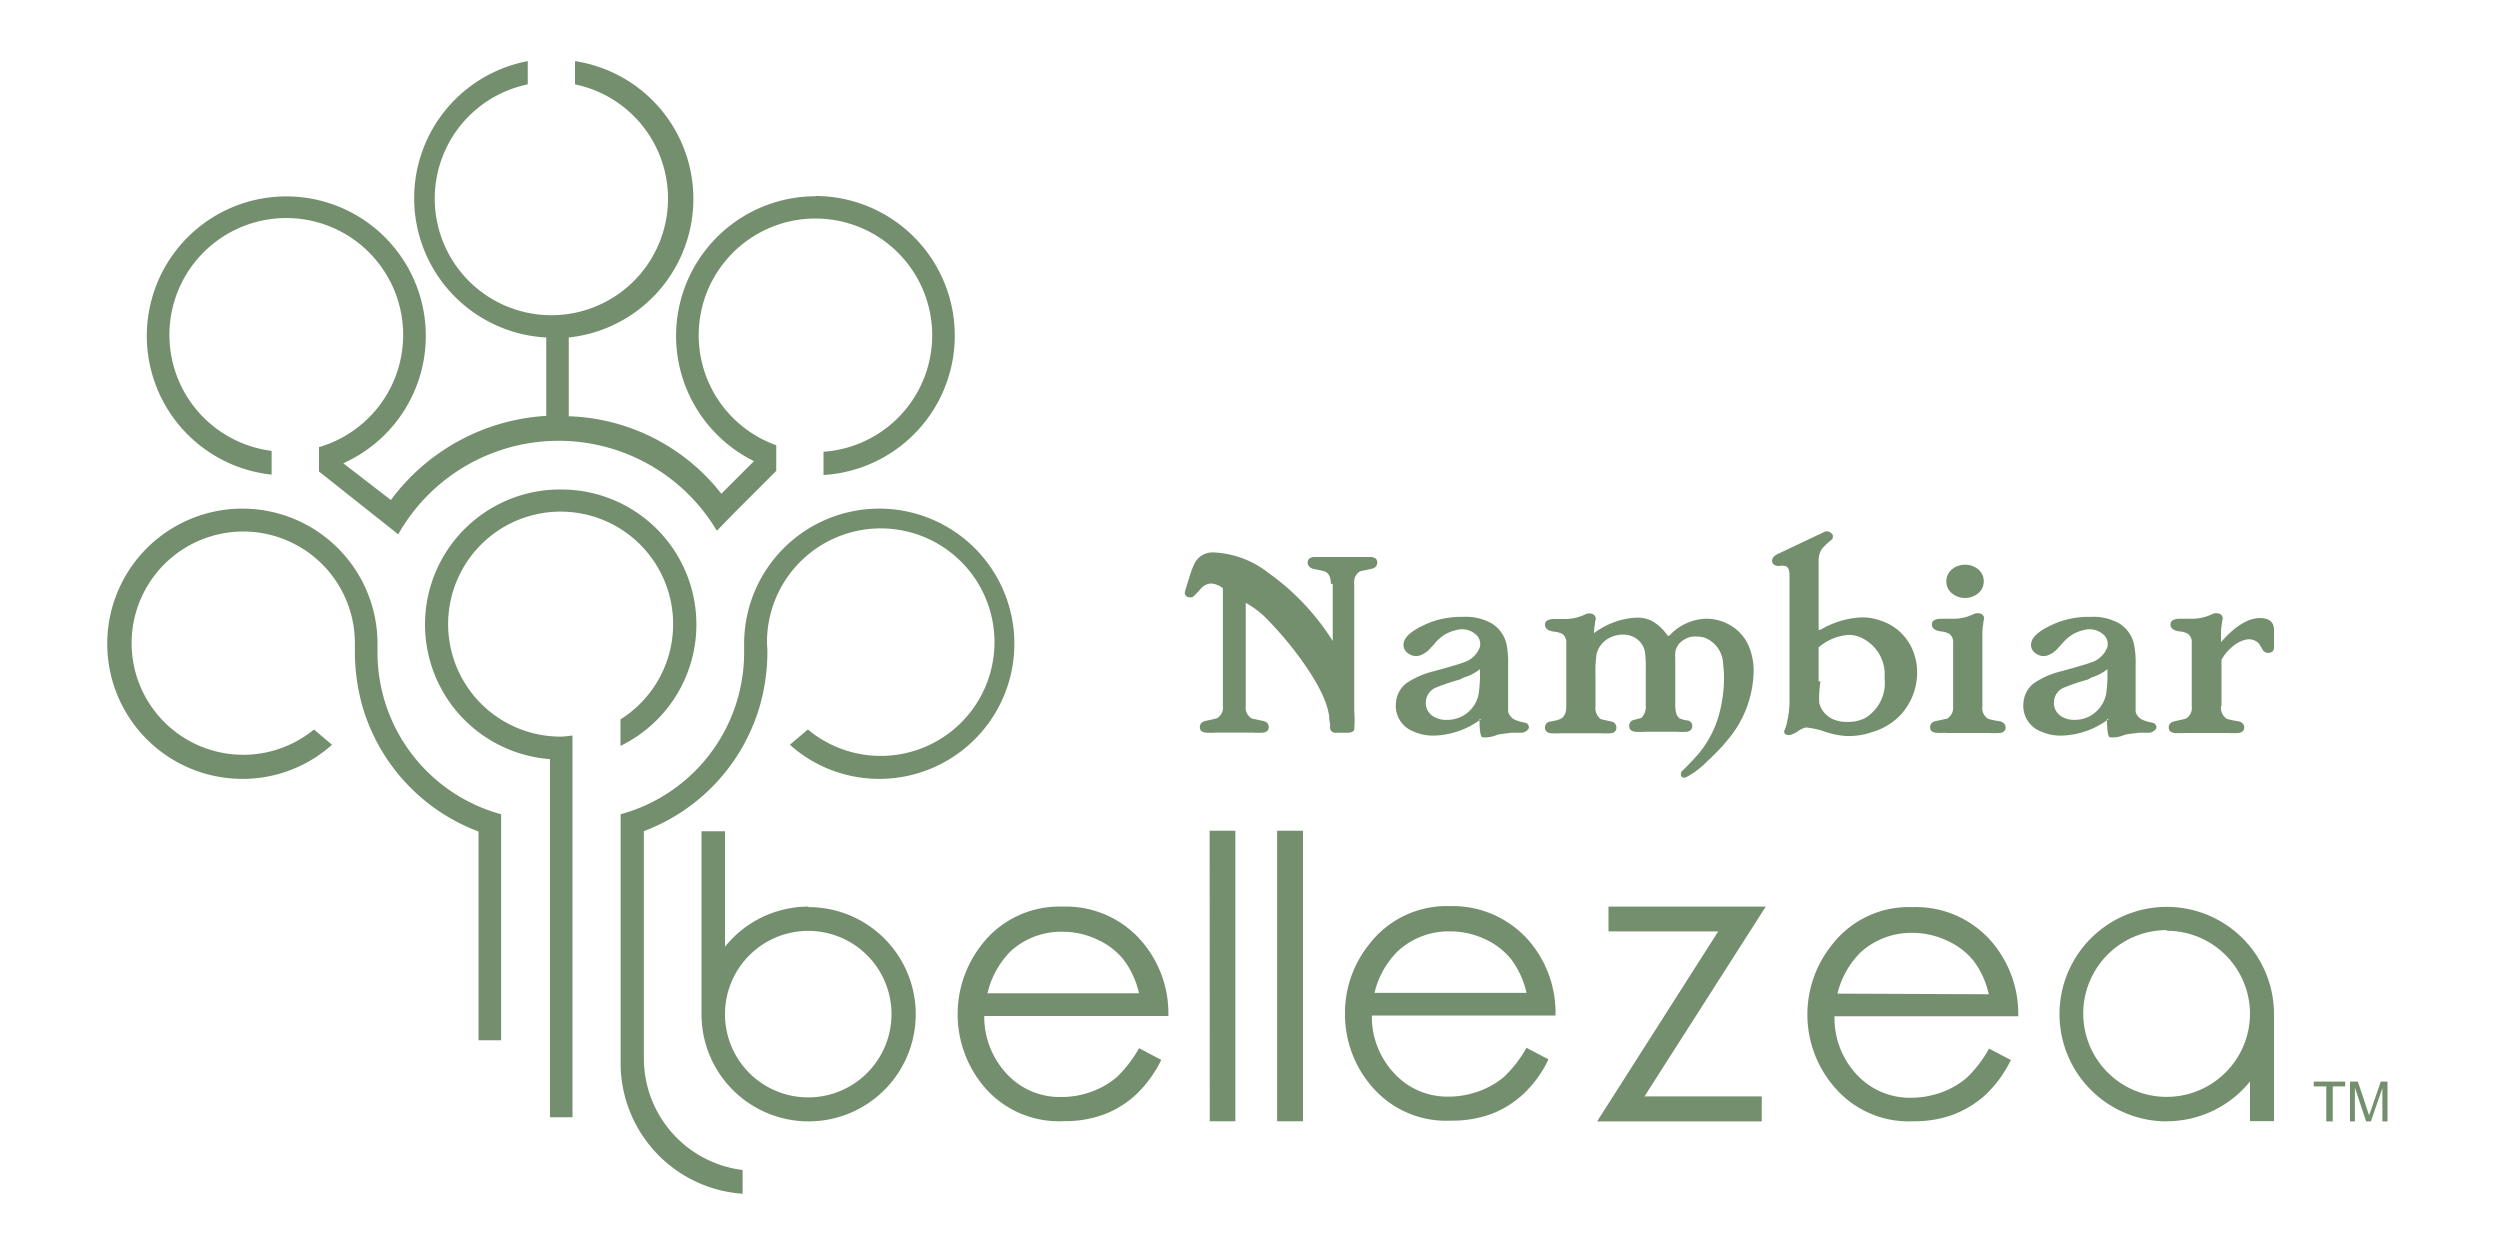
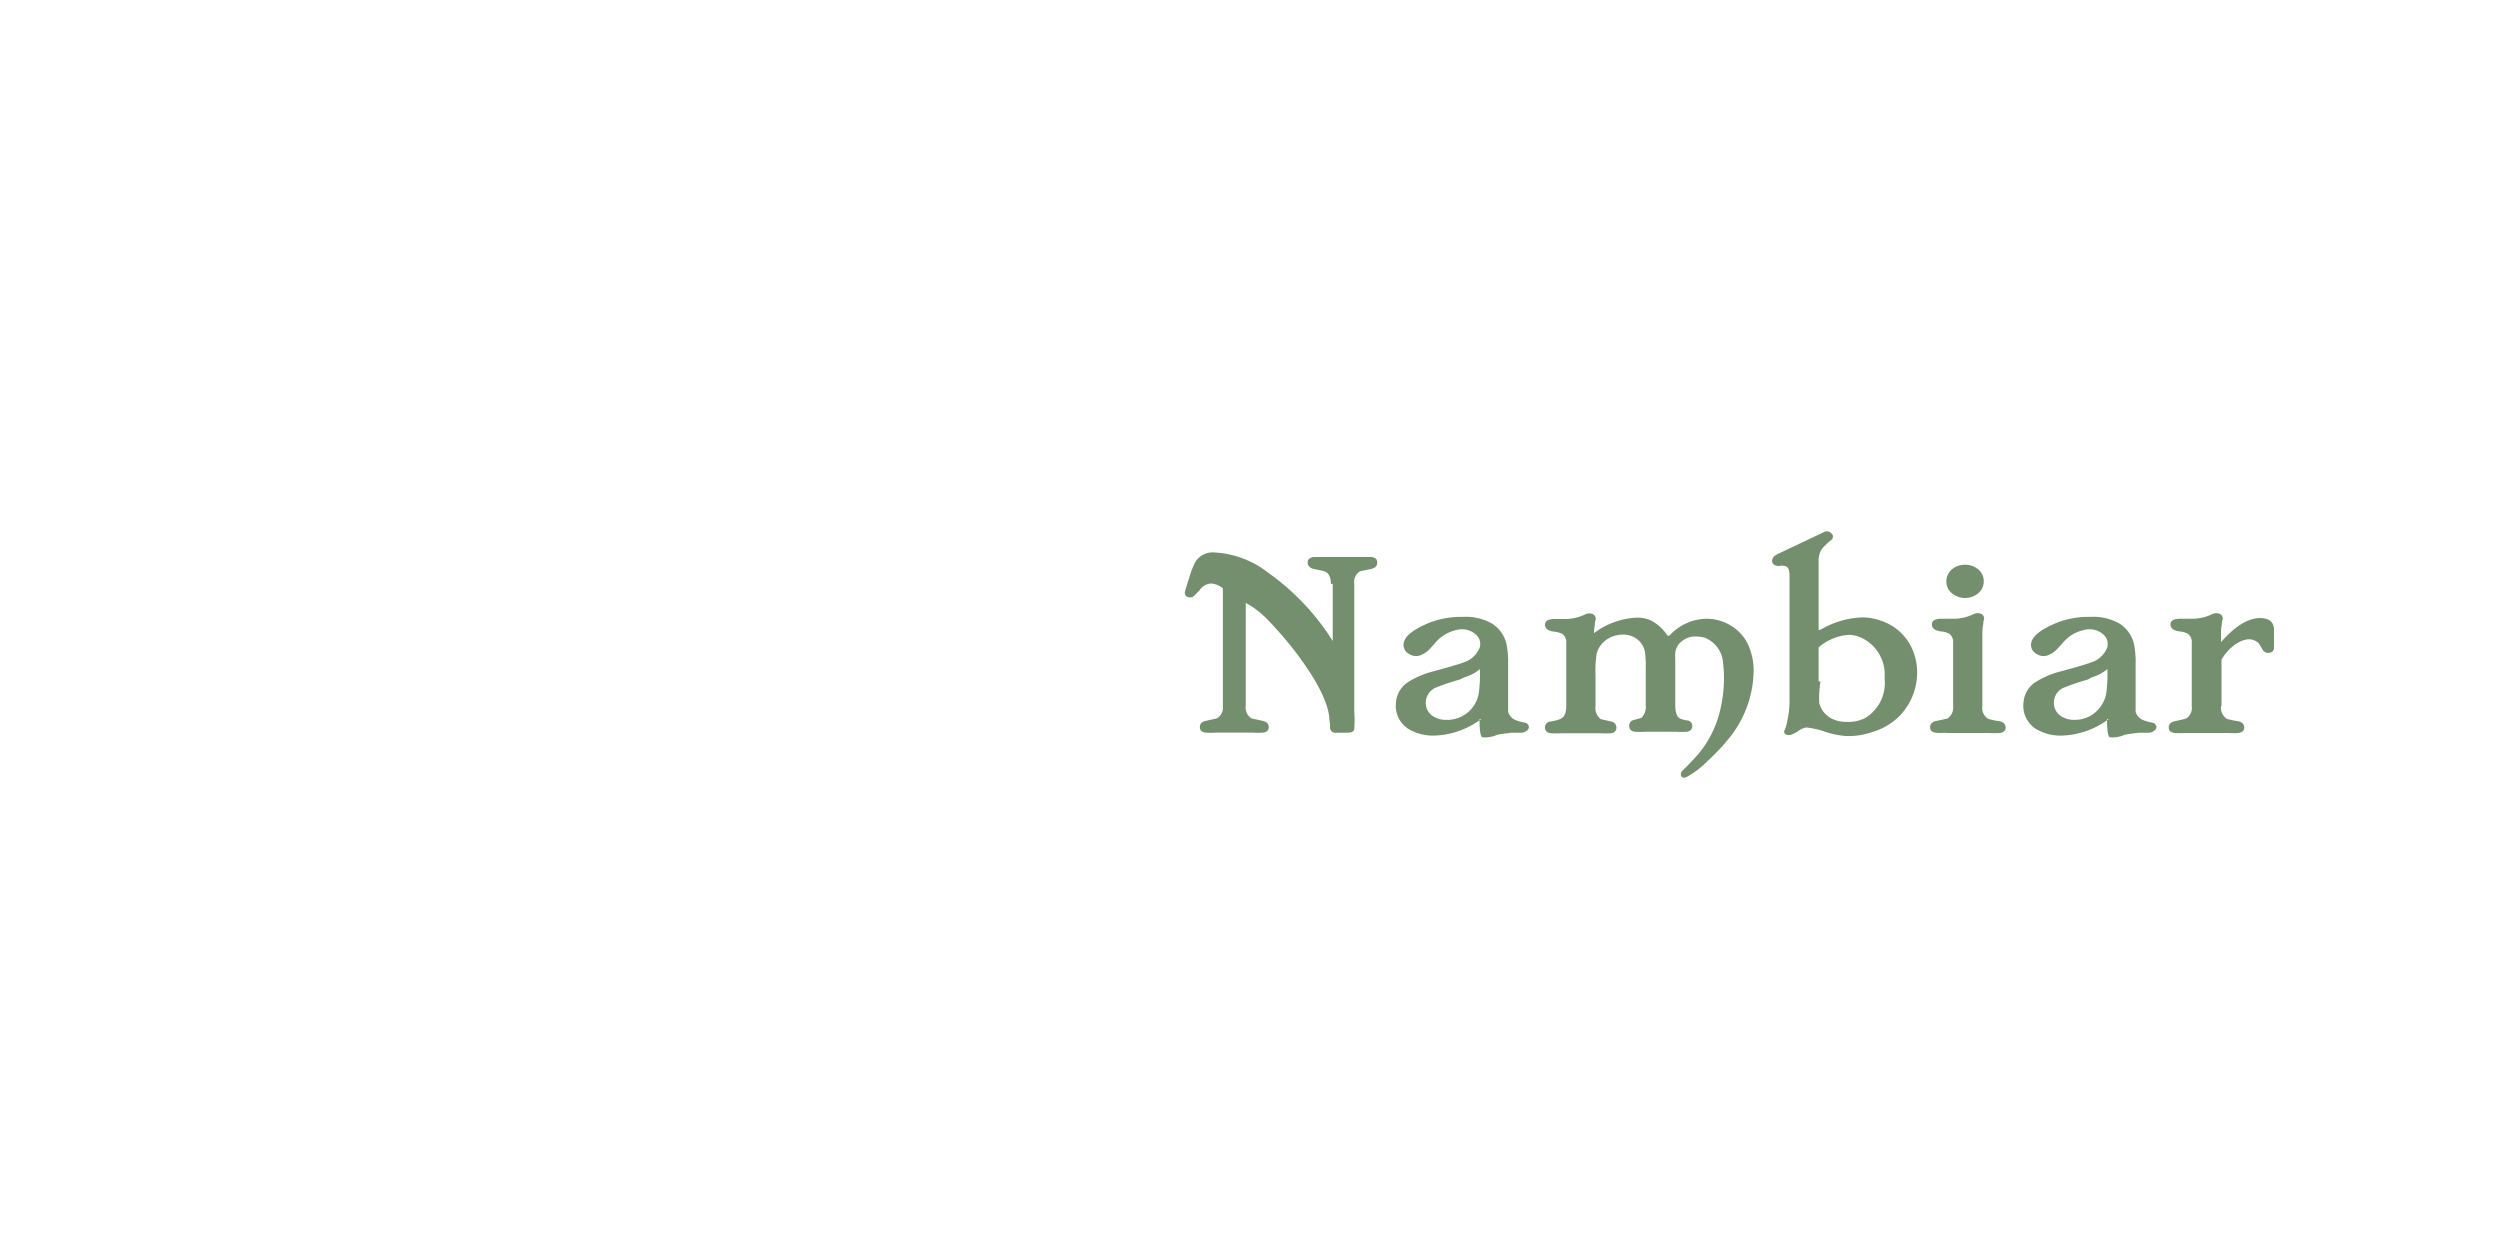
<svg xmlns="http://www.w3.org/2000/svg" id="Layer_1" data-name="Layer 1" viewBox="0 0 200 100">
  <defs>
    <style>.cls-1{fill:none;}.cls-2{fill:#748f6d;fill-rule:evenodd;}</style>
  </defs>
  <g id="Layer_2" data-name="Layer 2">
    <rect class="cls-1" width="200" height="100" />
  </g>
-   <path class="cls-2" d="M188,89.71V86.53h.63l.75,2.25.15.47c0-.11.1-.28.17-.51l.76-2.21H191v3.18h-.41V87.05l-.92,2.66h-.38L188.39,87v2.71ZM61.36,51.5a9.1,9.1,0,1,1,3.27,6.86l-1.44,1.22a10.7,10.7,0,0,0,7.14,2.73A10.81,10.81,0,1,0,59.53,51.5v.16h0c0,.18,0,.37,0,.57a13.41,13.41,0,0,1-9.88,12.91V84.92l0,.34A10.48,10.48,0,0,0,59.41,95.5V93.6a9,9,0,0,1-7.9-8.85l0,.34V66.49a15.23,15.23,0,0,0,9.27-10v0a15.85,15.85,0,0,0,.61-4.5Zm-34.8,8.08-1.44-1.22a8.93,8.93,0,1,1,3.27-6.86l0,.52a16.22,16.22,0,0,0,.61,4.5s0,0,0,0a15.24,15.24,0,0,0,9.28,10V83.22h1.81V65.14A13.42,13.42,0,0,1,30.2,52.22c0-.19,0-.38,0-.57h0s0-.1,0-.15A10.81,10.81,0,1,0,19.42,62.31a10.7,10.7,0,0,0,7.14-2.73M65.25,15.7a11.17,11.17,0,0,0-4.93,21.19L57.71,39.5A16.16,16.16,0,0,0,45.5,33.3V27A11.15,11.15,0,0,0,46,4.89V6.75a9.33,9.33,0,1,1-3.78,0V4.89A11.16,11.16,0,0,0,43.7,27v6.27A16.7,16.7,0,0,0,31.27,40l-3.81-2.94a11.16,11.16,0,1,0-5.73.91v-1.9a9.35,9.35,0,1,1,3.79-.3v1.95h0l6.23,4.94.1.1a14.74,14.74,0,0,1,25.5-.3L58.77,41l3.33-3.33V35.62a9.34,9.34,0,1,1,3.78.52V38a11.17,11.17,0,0,0-.63-22.32M91.13,83.86l1.77.93a9.65,9.65,0,0,1-2,2.76,7.93,7.93,0,0,1-2.57,1.6,8.86,8.86,0,0,1-3.23.54,7.84,7.84,0,0,1-6.25-2.61,9,9,0,0,1-.35-11.46A7.83,7.83,0,0,1,85,72.53a8,8,0,0,1,6.66,3.17,8.83,8.83,0,0,1,1.81,5.58H78.74a6.69,6.69,0,0,0,1.83,4.66,5.76,5.76,0,0,0,4.33,1.82,6.91,6.91,0,0,0,2.43-.43,6.53,6.53,0,0,0,2-1.15,9.78,9.78,0,0,0,1.79-2.32m0-4.4a7,7,0,0,0-1.23-2.68,5.63,5.63,0,0,0-2.12-1.62A6.38,6.38,0,0,0,85,74.54a6,6,0,0,0-4.14,1.55A7.05,7.05,0,0,0,79,79.46Zm5.65-13h2.06V89.7H96.78Zm5.4,0h2.07V89.7h-2.07Zm19.94,17.36,1.77.93a9.23,9.23,0,0,1-2,2.76,7.78,7.78,0,0,1-2.56,1.6,8.84,8.84,0,0,1-3.22.54,7.81,7.81,0,0,1-6.25-2.61,8.83,8.83,0,0,1-2.25-5.92,8.73,8.73,0,0,1,1.9-5.53,7.8,7.8,0,0,1,6.47-3.1,8.08,8.08,0,0,1,6.67,3.17,8.84,8.84,0,0,1,1.8,5.58H109.75a6.59,6.59,0,0,0,1.82,4.66,5.76,5.76,0,0,0,4.33,1.83,7,7,0,0,0,2.43-.44,6.4,6.4,0,0,0,2-1.15,9.78,9.78,0,0,0,1.79-2.32m0-4.39a7,7,0,0,0-1.22-2.68,5.69,5.69,0,0,0-2.13-1.63,6.51,6.51,0,0,0-2.78-.61,6,6,0,0,0-4.13,1.55,6.92,6.92,0,0,0-1.9,3.37Zm6.56-6.9h12.58l-9.7,15.18h9.38v2H127.77l9.69-15.2h-8.78Zm-64,0A8.55,8.55,0,0,0,58,75.74V66.5H56.12V81.26h0a8.57,8.57,0,1,0,8.56-8.69m0,15.22A6.65,6.65,0,0,1,58,81.22v-.17a6.66,6.66,0,1,1,6.65,6.74M173.32,89.7A8.56,8.56,0,0,0,180,86.52v3.17h1.92V81h0a8.58,8.58,0,1,0-8.57,8.71m0-15.25A6.66,6.66,0,0,1,180,81v.17a6.67,6.67,0,1,1-6.66-6.76M159.1,83.88l1.77.92a9.63,9.63,0,0,1-2,2.76,8.25,8.25,0,0,1-2.56,1.59,8.9,8.9,0,0,1-3.23.55,7.79,7.79,0,0,1-6.23-2.62,8.88,8.88,0,0,1-.35-11.42A7.76,7.76,0,0,1,153,72.57a8,8,0,0,1,6.65,3.16,8.88,8.88,0,0,1,1.81,5.57H146.76A6.62,6.62,0,0,0,148.57,86a5.77,5.77,0,0,0,4.33,1.82,7.18,7.18,0,0,0,2.42-.43,6.6,6.6,0,0,0,2-1.15,9.64,9.64,0,0,0,1.78-2.31m0-4.39a6.87,6.87,0,0,0-1.22-2.68,5.69,5.69,0,0,0-2.12-1.61,6.48,6.48,0,0,0-2.77-.62,6,6,0,0,0-4.12,1.54A6.85,6.85,0,0,0,147,79.49ZM44.87,39.16A10.8,10.8,0,0,0,44,60.73V89.38h1.8V58.84a8.85,8.85,0,0,1-.9.09,9,9,0,1,1,4.74-1.38v2.12a10.8,10.8,0,0,0-4.74-20.51M186.1,89.71v-2.8h-1v-.38h2.52v.38h-1v2.8Z" />
  <path class="cls-2" d="M106.62,46.7v4.58a19.28,19.28,0,0,0-5.16-5.46A7.64,7.64,0,0,0,97,44.19a1.62,1.62,0,0,0-1.44.89,7.77,7.77,0,0,0-.42,1.13c-.2.63-.32,1-.35,1.18s.09.4.42.4a.43.43,0,0,0,.28-.08l.29-.3a3.58,3.58,0,0,0,.26-.29,1.17,1.17,0,0,1,.85-.44,1.69,1.69,0,0,1,.94.38v9.4a1,1,0,0,1-.47,1l-.27.07-.63.14c-.31.07-.47.23-.47.5s.15.39.45.44a6.33,6.33,0,0,0,.82,0h3a6.13,6.13,0,0,0,.8,0c.3-.05.44-.2.44-.44s-.15-.43-.47-.5l-.89-.19a1,1,0,0,1-.48-1V48.23a7.15,7.15,0,0,1,1.81,1.41,28.89,28.89,0,0,1,2.18,2.53q2.47,3.26,2.69,5.19c0,.28.06.5.07.65a1.05,1.05,0,0,0,0,.28.43.43,0,0,0,.47.33h.9c.33,0,.52-.09.56-.27a9.89,9.89,0,0,0,0-1.47V46.7a1,1,0,0,1,.47-1l.9-.19c.31-.07.47-.24.47-.51s-.15-.38-.45-.44c-.06,0-.34,0-.82,0h-3c-.5,0-.79,0-.85,0-.3.06-.45.21-.45.44s.16.44.47.51.5.1.65.14l.27.07c.32.15.47.48.47,1m11.89,10.81c0,.91.08,1.39.22,1.45a2.33,2.33,0,0,0,1.18-.19,2.72,2.72,0,0,1,.44-.08l.69-.09.4,0,.42,0a.74.74,0,0,0,.52-.25.28.28,0,0,0,0-.4c0-.09-.18-.15-.4-.19a2.84,2.84,0,0,1-.66-.21,1,1,0,0,1-.52-.63c0-.07,0-.44,0-1.12V53.15a7.11,7.11,0,0,0-.14-1.66,2.61,2.61,0,0,0-1.18-1.62,4.2,4.2,0,0,0-2.29-.52,7,7,0,0,0-2.62.44c-1.32.53-2,1.07-2.12,1.62a.81.81,0,0,0,.42.9,1,1,0,0,0,.92.11,2,2,0,0,0,.78-.55l.31-.33a3.17,3.17,0,0,1,.3-.34,3,3,0,0,1,1.42-.78,1.67,1.67,0,0,1,1.56.29,1,1,0,0,1,.37,1.08,2,2,0,0,1-1.29,1.2c-.19.08-.73.25-1.63.5l-.76.21a6.85,6.85,0,0,0-2.12.91,2.12,2.12,0,0,0-.9,1.59,2.19,2.19,0,0,0,1.4,2.32,3.82,3.82,0,0,0,1.6.33A6.57,6.57,0,0,0,118.51,57.51Zm-1.2-3.35a3.43,3.43,0,0,0,1.23-.65,10.93,10.93,0,0,1-.1,2,2.55,2.55,0,0,1-2.54,2.06,1.91,1.91,0,0,1-1-.23,1.25,1.25,0,0,1-.68-1.26,1.31,1.31,0,0,1,.87-1.12,16.9,16.9,0,0,1,1.82-.61Zm16.25-3.32a3.67,3.67,0,0,0-1.32-1.22,2.78,2.78,0,0,0-1.13-.23,6.15,6.15,0,0,0-3.44,1.24,3.34,3.34,0,0,1,.07-.68c0-.25.07-.4.07-.45a.41.41,0,0,0-.26-.4.77.77,0,0,0-.52,0,3.76,3.76,0,0,1-1.56.4H125l-.62,0q-.78,0-.78.45c0,.3.23.49.69.56a1.88,1.88,0,0,1,.71.19.84.84,0,0,1,.3.74v5.05c0,.52-.15.84-.45,1a3.39,3.39,0,0,1-.8.21.47.47,0,0,0-.45.5c0,.24.15.39.45.44a6.44,6.44,0,0,0,.83,0h3.18a6.54,6.54,0,0,0,.83,0c.28-.05.42-.2.42-.44a.48.48,0,0,0-.42-.5l-.83-.19a1.09,1.09,0,0,1-.42-1V54a9.28,9.28,0,0,1,.09-1.7A2,2,0,0,1,128.82,51a2.25,2.25,0,0,1,1-.23,1.8,1.8,0,0,1,.87.19,1.67,1.67,0,0,1,.9,1.16,8.67,8.67,0,0,1,.07,1.38v2.93a1.22,1.22,0,0,1-.35,1l-.62.17a.46.46,0,0,0-.35.5c0,.24.15.39.44.44a6.86,6.86,0,0,0,.85,0h2.48a7,7,0,0,0,.87,0c.27-.07.4-.22.4-.44a.43.43,0,0,0-.35-.46,2.22,2.22,0,0,1-.66-.17c-.24-.17-.35-.53-.35-1.07V52.69a4.23,4.23,0,0,1,0-.5,1.41,1.41,0,0,1,.68-1,1.66,1.66,0,0,1,1-.27,2.45,2.45,0,0,1,.69.1,2.33,2.33,0,0,1,1.46,2.1,9.25,9.25,0,0,1,.07,1.1,11.07,11.07,0,0,1-.45,3.13A8.43,8.43,0,0,1,136,60.16c-.22.28-.67.76-1.35,1.45a.39.39,0,0,0-.16.46c.08.14.21.18.4.11a6.67,6.67,0,0,0,1.65-1.24c.35-.32.65-.62.92-.9a7.88,7.88,0,0,0,.66-.74,8.72,8.72,0,0,0,2.17-5.58,5,5,0,0,0-.42-2.1,3.51,3.51,0,0,0-1.35-1.54,3.74,3.74,0,0,0-2-.58A4.13,4.13,0,0,0,133.56,50.84Zm12.08,3.66V51.79a4.12,4.12,0,0,1,2.41-1,2.36,2.36,0,0,1,.87.17,3.24,3.24,0,0,1,2,2.77,2.48,2.48,0,0,1,0,.27,2.81,2.81,0,0,1,0,.3,3.28,3.28,0,0,1-1.55,3.14,3,3,0,0,1-1.47.31,2.54,2.54,0,0,1-1.1-.21,1.93,1.93,0,0,1-1.11-1.3A8.57,8.57,0,0,1,145.64,54.5Zm0-4.12V44.85a1.62,1.62,0,0,1,.31-1l.27-.28c.12-.11.26-.24.44-.38a.3.3,0,0,0,.12-.25.27.27,0,0,0-.1-.25.5.5,0,0,0-.66-.1l-3.63,1.72c-.29.14-.43.29-.45.44a.36.36,0,0,0,.16.44.68.68,0,0,0,.5.07.58.58,0,0,1,.21,0c.33,0,.5.24.5.72V56.16a6.79,6.79,0,0,1-.07.94c-.05.29-.1.53-.14.75a2.77,2.77,0,0,1-.15.48l-.07.17c0,.24.18.33.52.29a2.39,2.39,0,0,0,.64-.33,1.49,1.49,0,0,1,.61-.26,6.31,6.31,0,0,1,1.56.36,7,7,0,0,0,1.6.32,5.72,5.72,0,0,0,2.13-.32A5.06,5.06,0,0,0,152,57.24a5,5,0,0,0,1.37-3.48,4.32,4.32,0,0,0-.19-1.28,4.14,4.14,0,0,0-2.76-2.84,4.27,4.27,0,0,0-1.46-.25A7.05,7.05,0,0,0,145.64,50.38Zm10.22-3.89a1.18,1.18,0,0,0,.43.94,1.65,1.65,0,0,0,2.13,0,1.22,1.22,0,0,0,.43-.94,1.2,1.2,0,0,0-.43-.95,1.6,1.6,0,0,0-1.08-.38,1.58,1.58,0,0,0-1.05.38,1.23,1.23,0,0,0-.43,1Zm0,12.13h3.44a6.65,6.65,0,0,0,.85,0c.3-.05.45-.2.45-.44s-.16-.43-.47-.5a6.24,6.24,0,0,1-.92-.19,1,1,0,0,1-.47-1V50.61a3.34,3.34,0,0,1,.07-.68c0-.25.07-.39.07-.43a.41.41,0,0,0-.26-.4.77.77,0,0,0-.52,0,3.76,3.76,0,0,1-1.56.4h-.45l-.61,0q-.78,0-.78.45c0,.3.23.49.69.56a1.76,1.76,0,0,1,.7.19.82.82,0,0,1,.31.74v5.05a1.05,1.05,0,0,1-.47,1l-.9.19c-.31.07-.47.23-.47.5s.15.39.45.44a6.65,6.65,0,0,0,.85,0Zm12.85-1.11c0,.91.08,1.39.22,1.45a2.33,2.33,0,0,0,1.18-.19,3,3,0,0,1,.44-.08l.69-.09.4,0,.42,0a.74.74,0,0,0,.52-.25.28.28,0,0,0,0-.4c0-.09-.18-.15-.4-.19a2.84,2.84,0,0,1-.66-.21,1,1,0,0,1-.52-.63c0-.07,0-.44,0-1.12V53.15a7.11,7.11,0,0,0-.14-1.66,2.61,2.61,0,0,0-1.18-1.62,4.2,4.2,0,0,0-2.29-.52,7.07,7.07,0,0,0-2.62.44c-1.32.53-2,1.07-2.12,1.62a.81.81,0,0,0,.42.9,1,1,0,0,0,.92.11,1.94,1.94,0,0,0,.78-.55l.31-.33a2.45,2.45,0,0,1,.31-.34,2.9,2.9,0,0,1,1.41-.78,1.67,1.67,0,0,1,1.56.29,1,1,0,0,1,.37,1.08,2,2,0,0,1-1.29,1.2c-.19.08-.73.25-1.63.5l-.76.21a6.85,6.85,0,0,0-2.12.91,2.12,2.12,0,0,0-.9,1.59,2.19,2.19,0,0,0,1.4,2.32,3.82,3.82,0,0,0,1.6.33A6.57,6.57,0,0,0,168.71,57.51Zm-1.2-3.35a3.43,3.43,0,0,0,1.23-.65,10.93,10.93,0,0,1-.1,2,2.61,2.61,0,0,1-1.32,1.77,2.59,2.59,0,0,1-1.22.29,1.91,1.91,0,0,1-.95-.23,1.25,1.25,0,0,1-.68-1.26,1.29,1.29,0,0,1,.87-1.12,16.9,16.9,0,0,1,1.82-.61Zm10.36,2.3V52.78a3.62,3.62,0,0,1,.89-1.06,2.42,2.42,0,0,1,1.11-.56,1.11,1.11,0,0,1,1,.33l.07.12c.05.08.12.19.21.35a.5.5,0,0,0,.43.27c.33,0,.49-.15.49-.44V50.4c0-.58-.31-.89-.94-.95-1-.08-2.11.56-3.3,1.92v-.76a3.34,3.34,0,0,1,.07-.68c0-.25.07-.39.07-.43a.41.41,0,0,0-.26-.4.77.77,0,0,0-.52,0,3.76,3.76,0,0,1-1.56.4h-.45l-.61,0q-.78,0-.78.45c0,.3.23.49.69.56a1.76,1.76,0,0,1,.7.19.82.82,0,0,1,.31.74v5.05a1,1,0,0,1-.47,1l-.27.07-.63.14c-.31.07-.47.23-.47.5s.15.39.45.44a6.76,6.76,0,0,0,.85,0h3.47a6.23,6.23,0,0,0,.82,0c.3-.05.45-.2.45-.44s-.16-.43-.47-.5a6.64,6.64,0,0,1-.92-.19,1.05,1.05,0,0,1-.47-1Z" />
</svg>